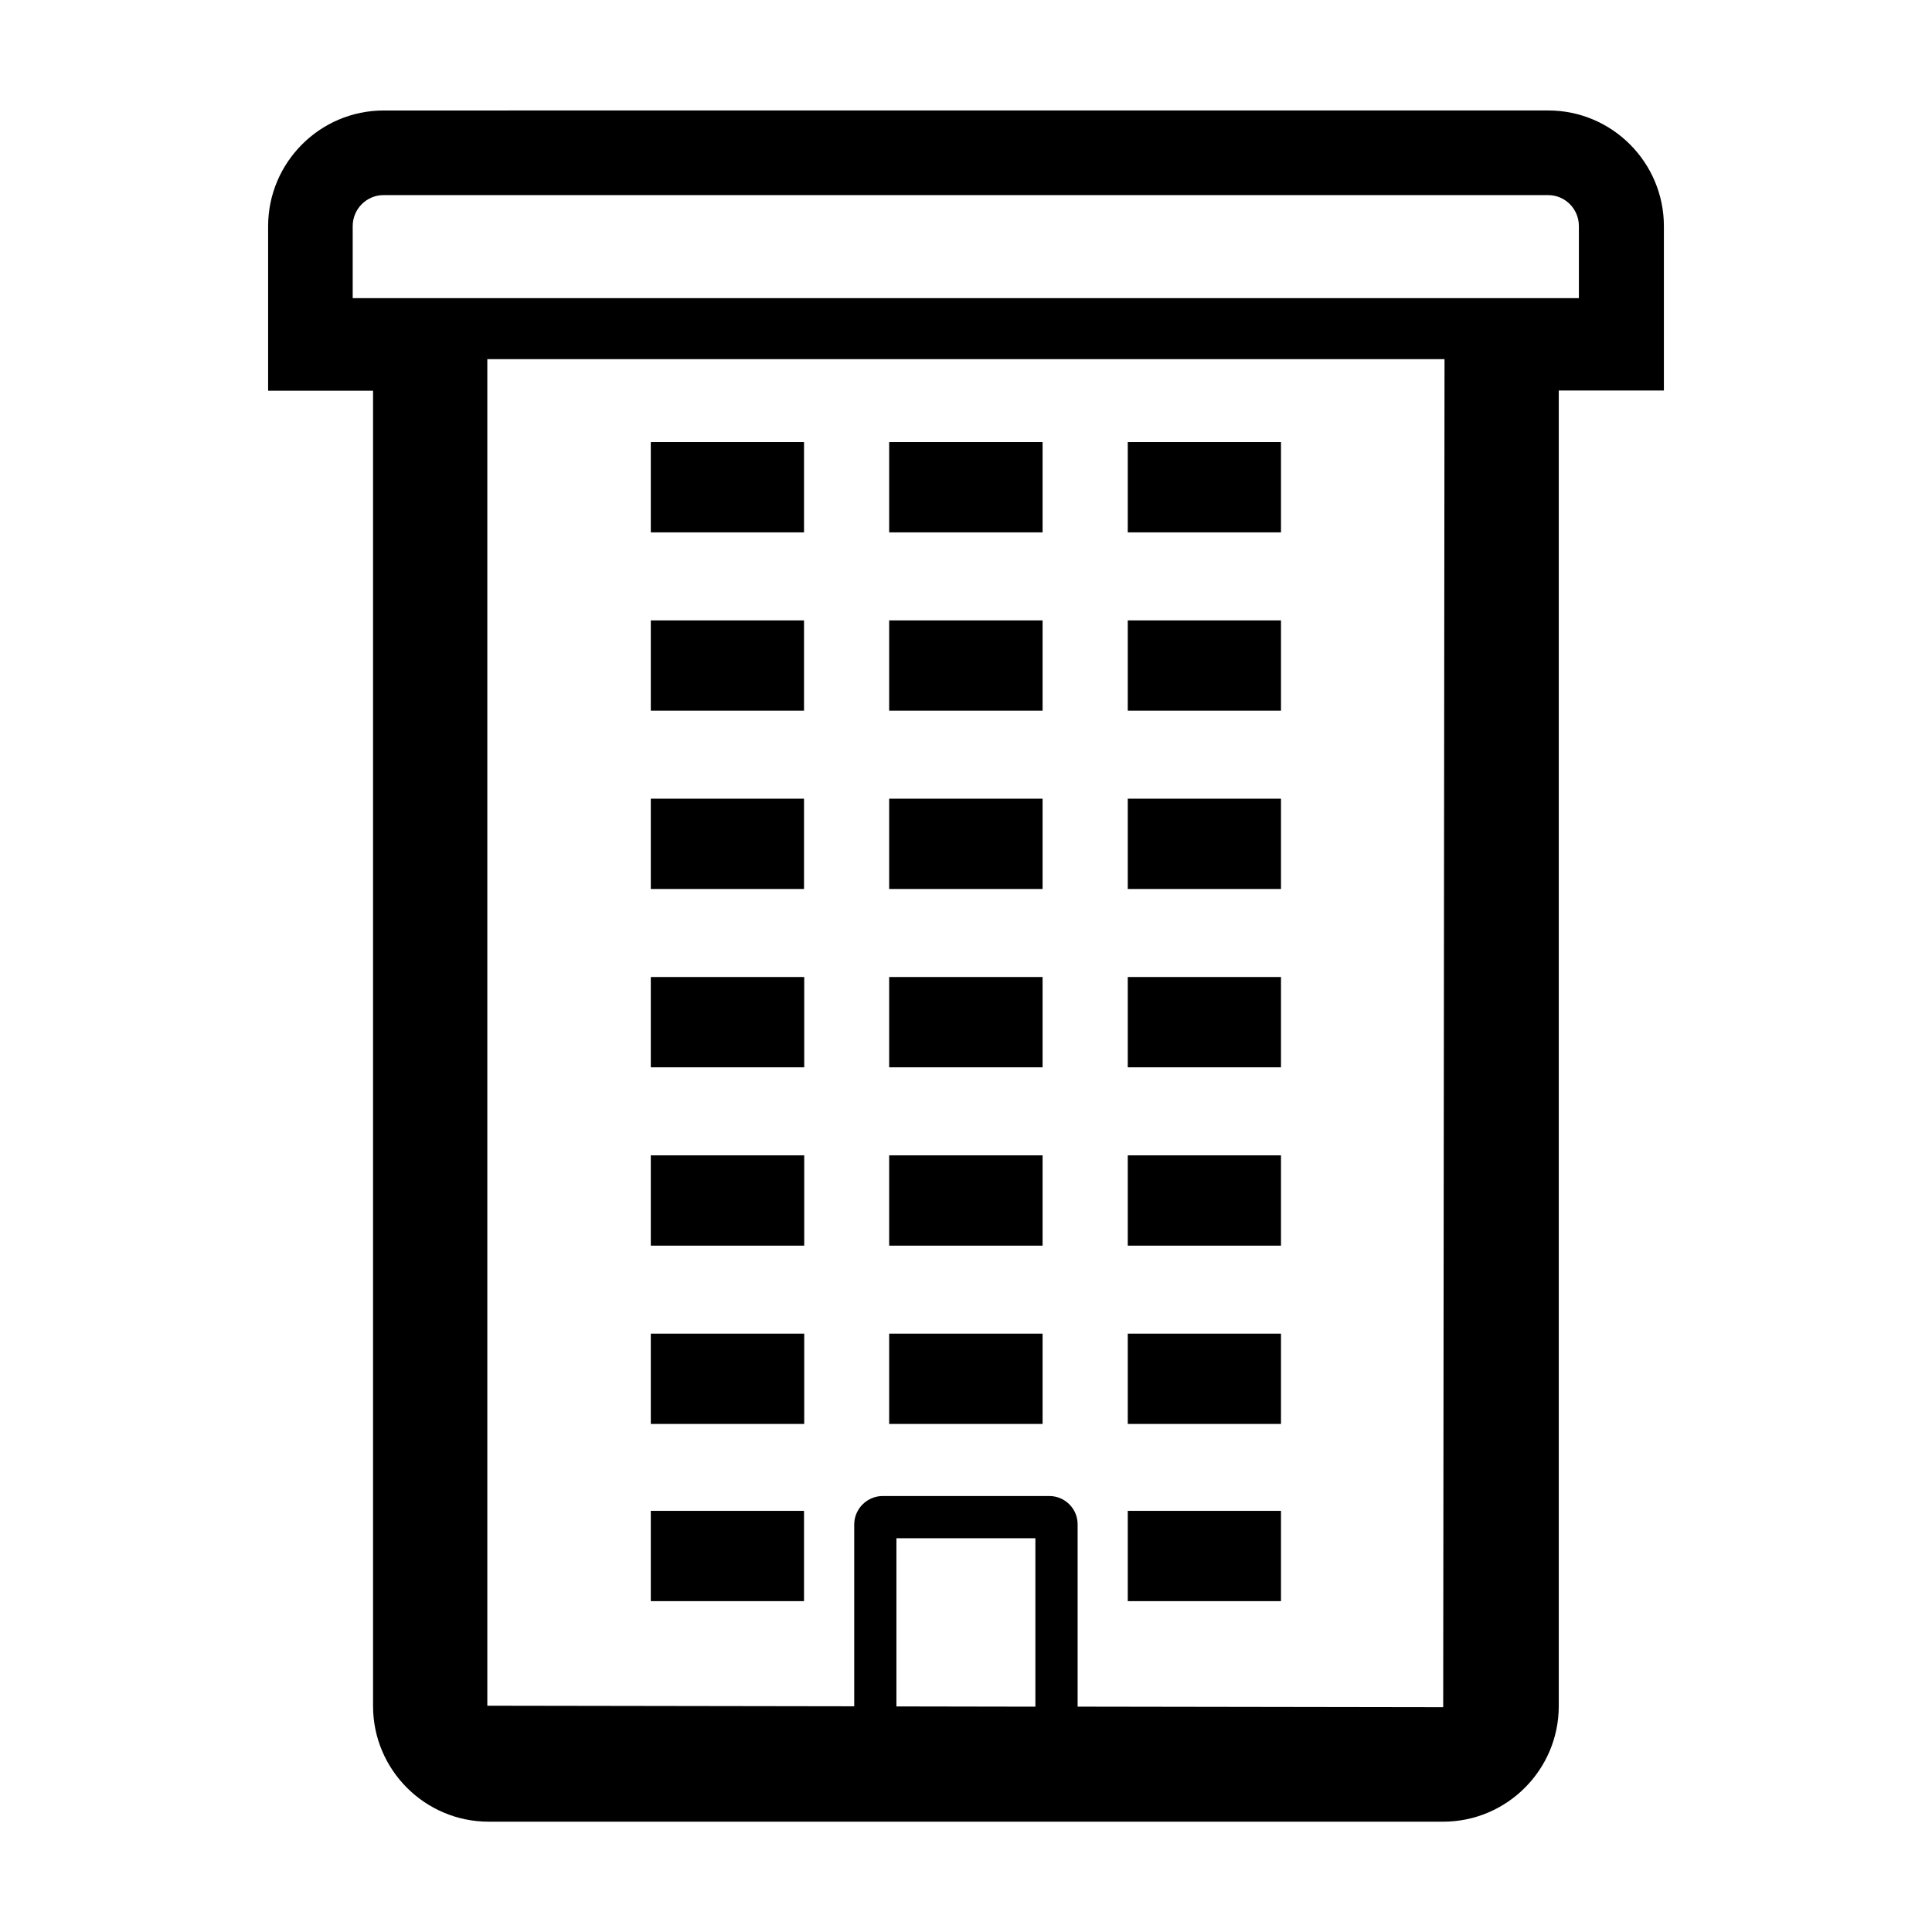
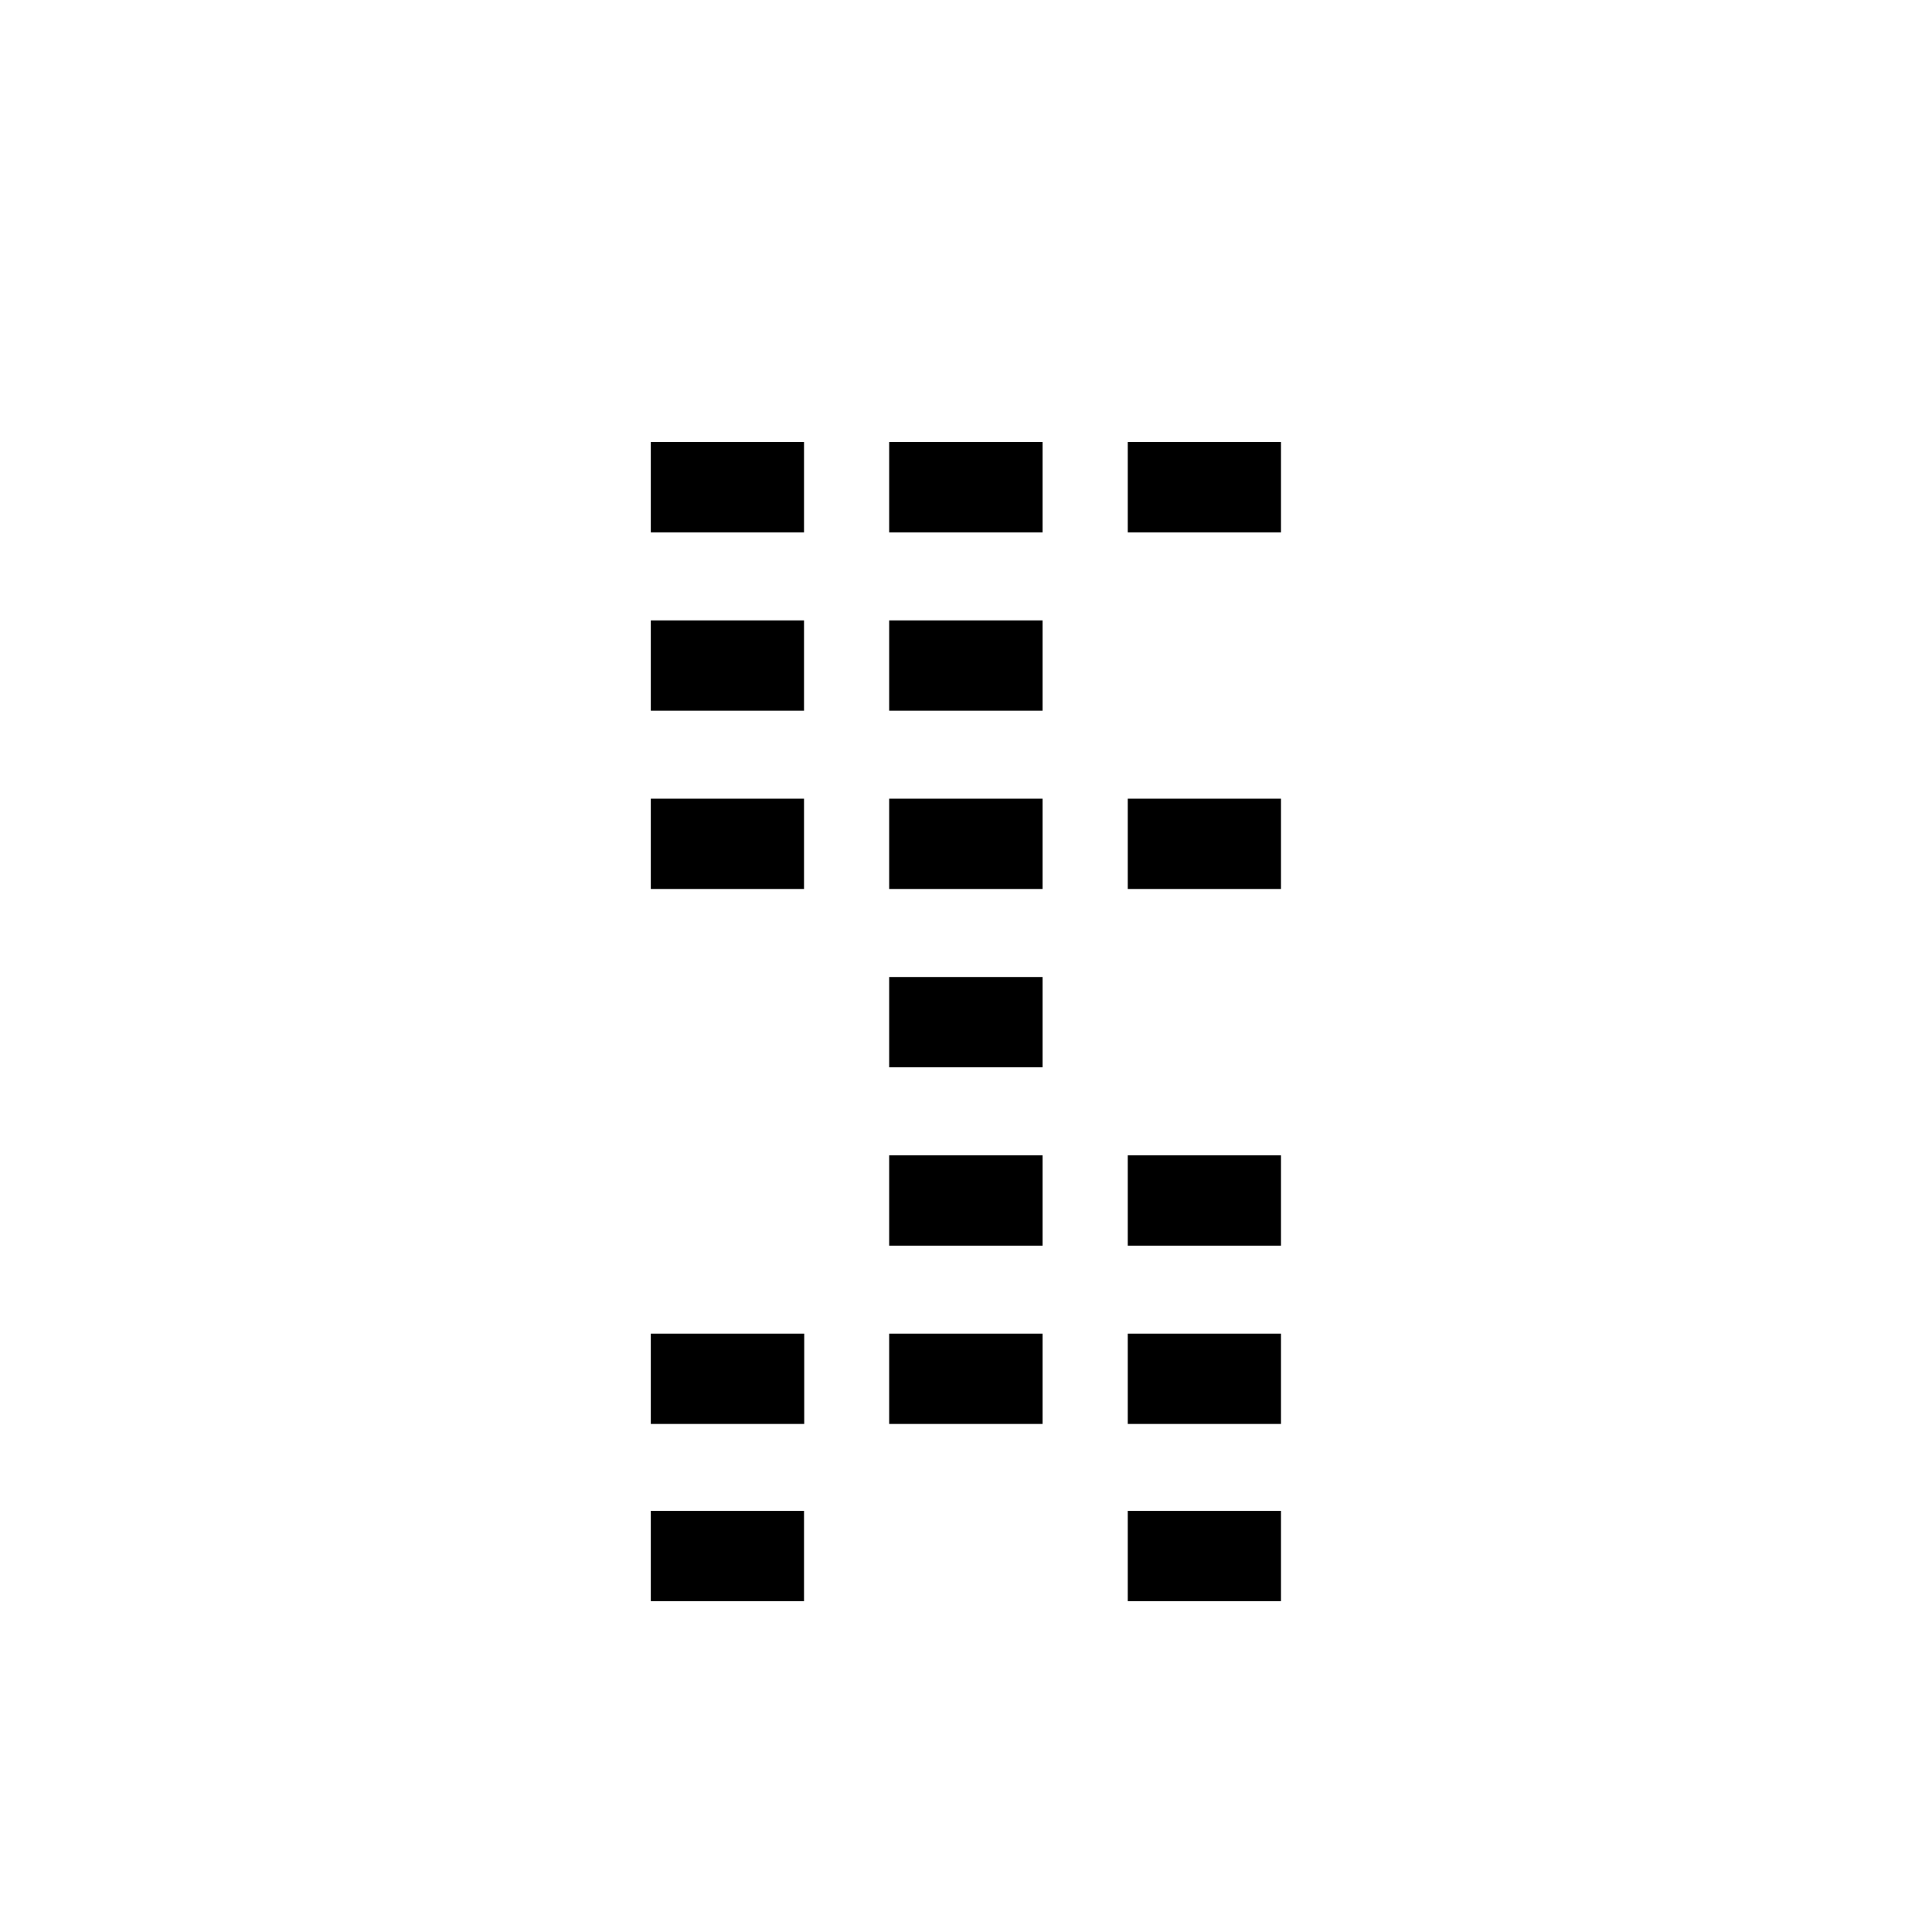
<svg xmlns="http://www.w3.org/2000/svg" fill="#000000" width="800px" height="800px" version="1.1" viewBox="144 144 512 512">
  <g>
-     <path d="m584.95 203.96c0-16.93-13.754-30.684-30.633-30.684l-308.63 0.004c-16.879 0-30.633 13.754-30.633 30.684v43.578h27.809v348.59c0 16.879 13.754 30.633 30.633 30.633h252.96c16.879 0 30.633-13.754 30.633-30.633v-348.64h27.859zm-170.44 392.32-29.02-0.051h-3.93v-44.586h36.828v44.637zm7.559-55.82h-44.133c-4.133 0-7.559 3.375-7.559 7.559v48.164l-97.234-0.152v-356.85h253.67l-0.352 357.25-96.883-0.152v-48.266c0.047-4.18-3.379-7.555-7.508-7.555zm136.53-317.45h-321.13v-19.094c0-4.535 3.68-8.211 8.16-8.211h308.63c4.535 0 8.16 3.68 8.16 8.211v19.094z" />
    <path d="m316.47 261.15h40.605v23.93h-40.605z" />
    <path d="m379.64 261.15h40.656v23.93h-40.656z" />
    <path d="m442.87 261.15h40.605v23.93h-40.605z" />
    <path d="m316.47 308.41h40.605v23.93h-40.605z" />
-     <path d="m379.64 308.41h40.656v23.93h-40.656z" />
-     <path d="m442.87 308.41h40.605v23.93h-40.605z" />
+     <path d="m379.64 308.41h40.656v23.93h-40.656" />
    <path d="m316.47 355.66h40.605v23.93h-40.605z" />
    <path d="m379.64 355.66h40.656v23.93h-40.656z" />
    <path d="m442.87 355.66h40.605v23.93h-40.605z" />
-     <path d="m316.47 402.92h40.656v23.93h-40.656z" />
    <path d="m379.64 402.92h40.656v23.93h-40.656z" />
-     <path d="m442.87 402.92h40.605v23.93h-40.605z" />
-     <path d="m316.47 450.18h40.656v23.93h-40.656z" />
    <path d="m379.64 450.18h40.656v23.93h-40.656z" />
    <path d="m442.87 450.18h40.605v23.93h-40.605z" />
    <path d="m316.47 497.43h40.656v23.93h-40.656z" />
    <path d="m316.47 544.39h40.605v23.93h-40.605z" />
    <path d="m379.64 497.43h40.656v23.93h-40.656z" />
    <path d="m442.87 497.43h40.605v23.93h-40.605z" />
    <path d="m442.87 544.39h40.605v23.93h-40.605z" />
  </g>
</svg>